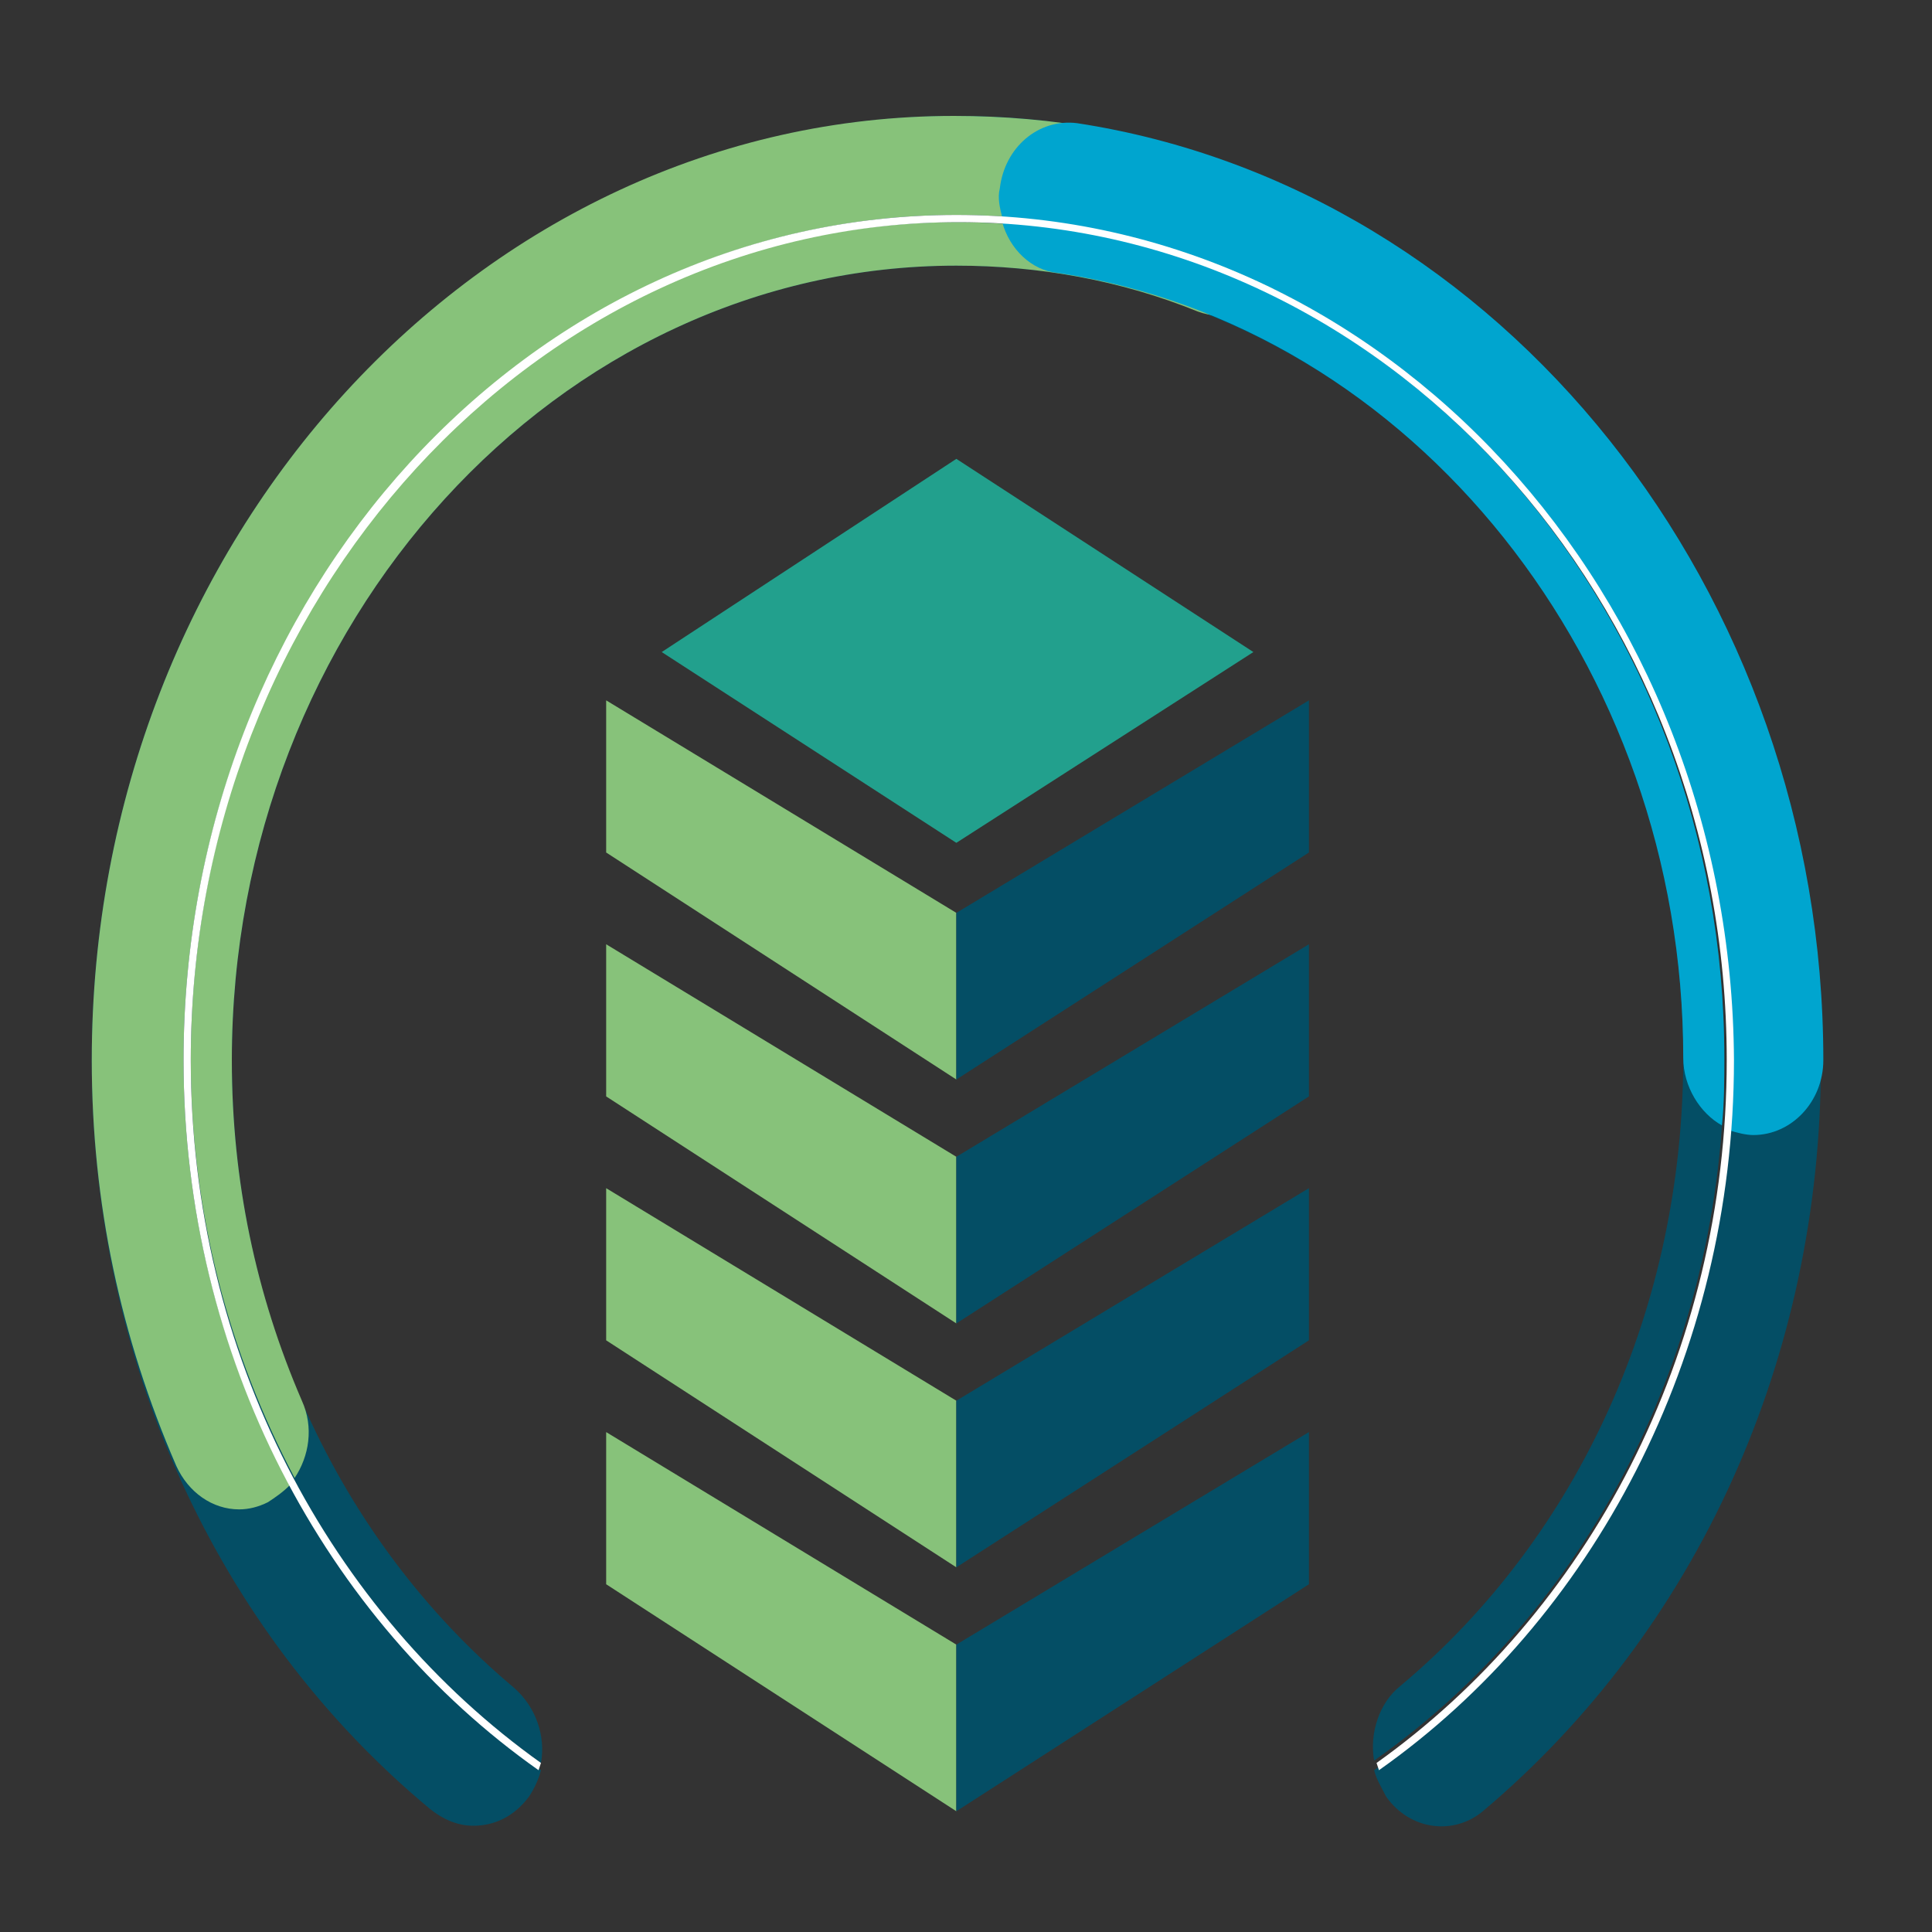
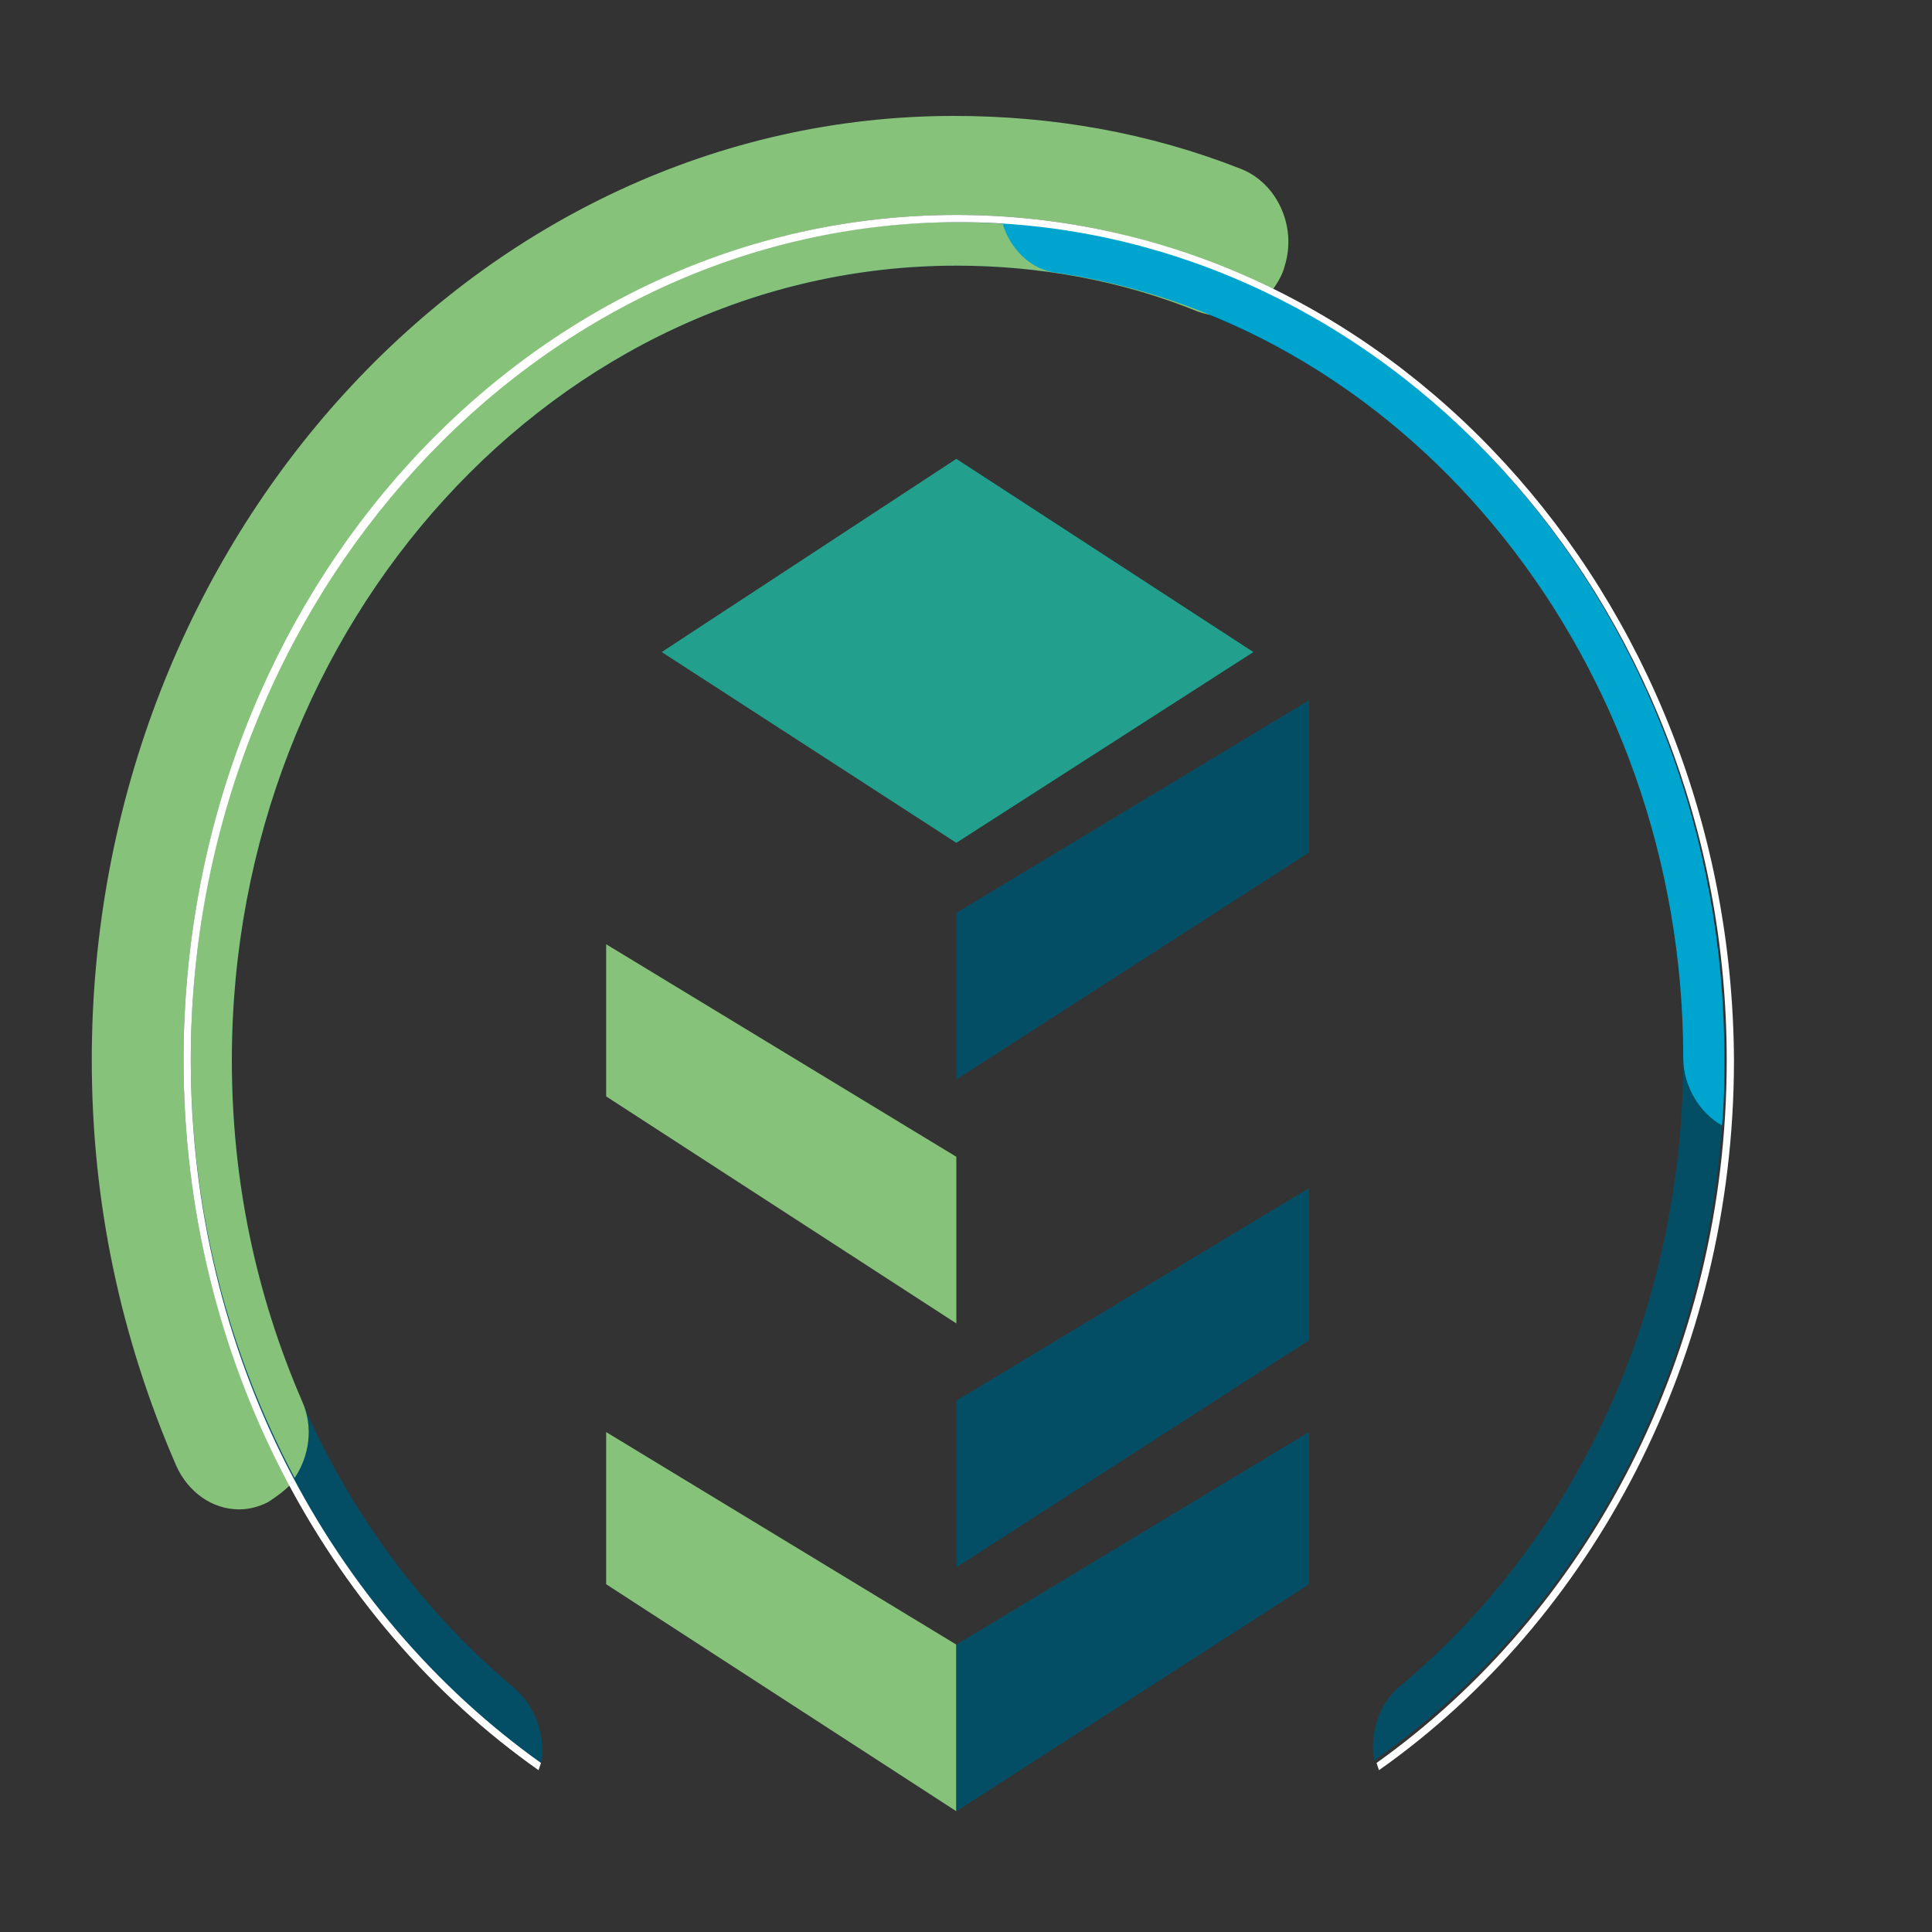
<svg xmlns="http://www.w3.org/2000/svg" version="1.1" id="Capa_1" x="0px" y="0px" viewBox="0 0 80 80" style="enable-background:new 0 0 80 80;" xml:space="preserve">
  <rect x="0" y="0" width="80" height="80" fill="#333333" stroke="none" />
  <style type="text/css">
	.st0{fill:#044E65;}
	.st1{fill:#87C27A;}
	.st2{fill:#00A5CF;}
	.st3{fill:#22A08D;}
	.st4{fill:#FFFFFF;}
</style>
  <g>
    <g>
      <g>
        <path class="st0" d="M71.4,43.9c0-19.1-14.3-34.7-31.8-34.7C22.1,9.2,7.9,24.7,7.9,43.9c0,12.2,5.8,23,14.5,29.1     c0.2-1.1-0.2-2.3-1.1-3.1C13.9,63.7,9.6,54.2,9.6,43.9C9.6,25.8,23.1,11,39.6,11c16.6,0,30.1,14.7,30.1,32.8     c0,10.3-4.3,19.8-11.7,26c-0.9,0.7-1.3,2-1.1,3.1C65.6,66.8,71.4,56.1,71.4,43.9z" />
-         <path class="st0" d="M39.6,4.8C19.9,4.8,3.8,22.3,3.8,43.9c0,12.3,5.1,23.6,14,31c0.5,0.4,1.1,0.7,1.8,0.7c0.9,0,1.7-0.4,2.3-1.2     c0.2-0.3,0.4-0.7,0.5-1.1C13.5,67.1,7.6,56.2,7.6,43.9c0-19.3,14.4-35,32-35c17.7,0,32,15.7,32,35c0,12.3-5.9,23.2-14.7,29.4     c0.1,0.4,0.3,0.7,0.5,1.1c1,1.4,2.8,1.6,4,0.6c8.9-7.5,14-18.8,14-31C75.5,22.3,59.4,4.8,39.6,4.8z" />
      </g>
      <g>
        <path class="st1" d="M12.5,58c-1.9-4.4-2.9-9.1-2.9-14.1C9.6,25.8,23.1,11,39.6,11c3.4,0,6.8,0.6,10,1.9c1.1,0.4,2.2,0.1,2.9-0.7     c-4-1.9-8.3-3-12.9-3C22.1,9.2,7.9,24.7,7.9,43.9c0,6.3,1.6,12.2,4.3,17.3C12.8,60.3,13,59.1,12.5,58z" />
        <path class="st1" d="M7.6,43.9c0-19.3,14.4-35,32-35c4.7,0,9.1,1.1,13.1,3.1c0.2-0.3,0.4-0.6,0.5-1c0.5-1.6-0.3-3.4-1.8-4     c-3.8-1.5-7.8-2.2-11.9-2.2C19.9,4.8,3.8,22.3,3.8,43.9c0,5.9,1.2,11.5,3.5,16.8c0.5,1.1,1.5,1.8,2.6,1.8c0.4,0,0.8-0.1,1.2-0.3     c0.3-0.2,0.6-0.4,0.9-0.7C9.2,56.3,7.6,50.3,7.6,43.9z" />
      </g>
      <g>
        <path class="st2" d="M41.5,9.2c0.3,1.1,1.2,2,2.3,2.1c14.7,2.2,25.9,16.2,25.9,32.5c0,1.2,0.7,2.3,1.6,2.8     c0.1-0.9,0.1-1.9,0.1-2.8C71.4,25.4,58.2,10.3,41.5,9.2z" />
-         <path class="st2" d="M44.6,5.1c-1.6-0.2-3,1-3.2,2.7c-0.1,0.4,0,0.8,0.1,1.2c16.8,1,30.2,16.3,30.2,34.9c0,1,0,2-0.1,2.9     c0.3,0.1,0.7,0.2,1,0.2c1.6,0,2.9-1.4,2.9-3.1C75.5,24.5,62.2,7.8,44.6,5.1z" />
      </g>
    </g>
    <g>
      <g>
-         <polygon class="st1" points="25.1,29 39.6,37.8 39.6,44.7 25.1,35.3    " />
-       </g>
+         </g>
      <g>
        <polygon class="st0" points="54.2,29 39.6,37.8 39.6,44.7 54.2,35.3    " />
      </g>
      <g>
        <polygon class="st1" points="25.1,39.1 39.6,47.9 39.6,54.8 25.1,45.4    " />
      </g>
      <g>
-         <polygon class="st0" points="54.2,39.1 39.6,47.9 39.6,54.8 54.2,45.4    " />
-       </g>
+         </g>
      <g>
-         <polygon class="st1" points="25.1,49.2 39.6,58 39.6,64.9 25.1,55.5    " />
-       </g>
+         </g>
      <g>
        <polygon class="st0" points="54.2,49.2 39.6,58 39.6,64.9 54.2,55.5    " />
      </g>
      <g>
        <polygon class="st1" points="25.1,59.3 39.6,68.1 39.6,75 25.1,65.6    " />
      </g>
      <g>
        <polygon class="st0" points="54.2,59.3 39.6,68.1 39.6,75 54.2,65.6    " />
      </g>
      <g>
        <polygon class="st3" points="39.6,19 27.4,27 39.6,34.9 51.9,27    " />
      </g>
    </g>
    <path class="st4" d="M39.6,8.9c-17.7,0-32,15.7-32,35c0,12.3,5.9,23.2,14.7,29.4l0.1-0.3C13.7,66.8,7.9,56.1,7.9,43.9   c0-19.1,14.3-34.7,31.8-34.7c17.5,0,31.8,15.6,31.8,34.7c0,12.2-5.8,22.9-14.5,29.1l0.1,0.3c8.8-6.2,14.7-17.1,14.7-29.4   C71.7,24.6,57.3,8.9,39.6,8.9z" />
  </g>
</svg>